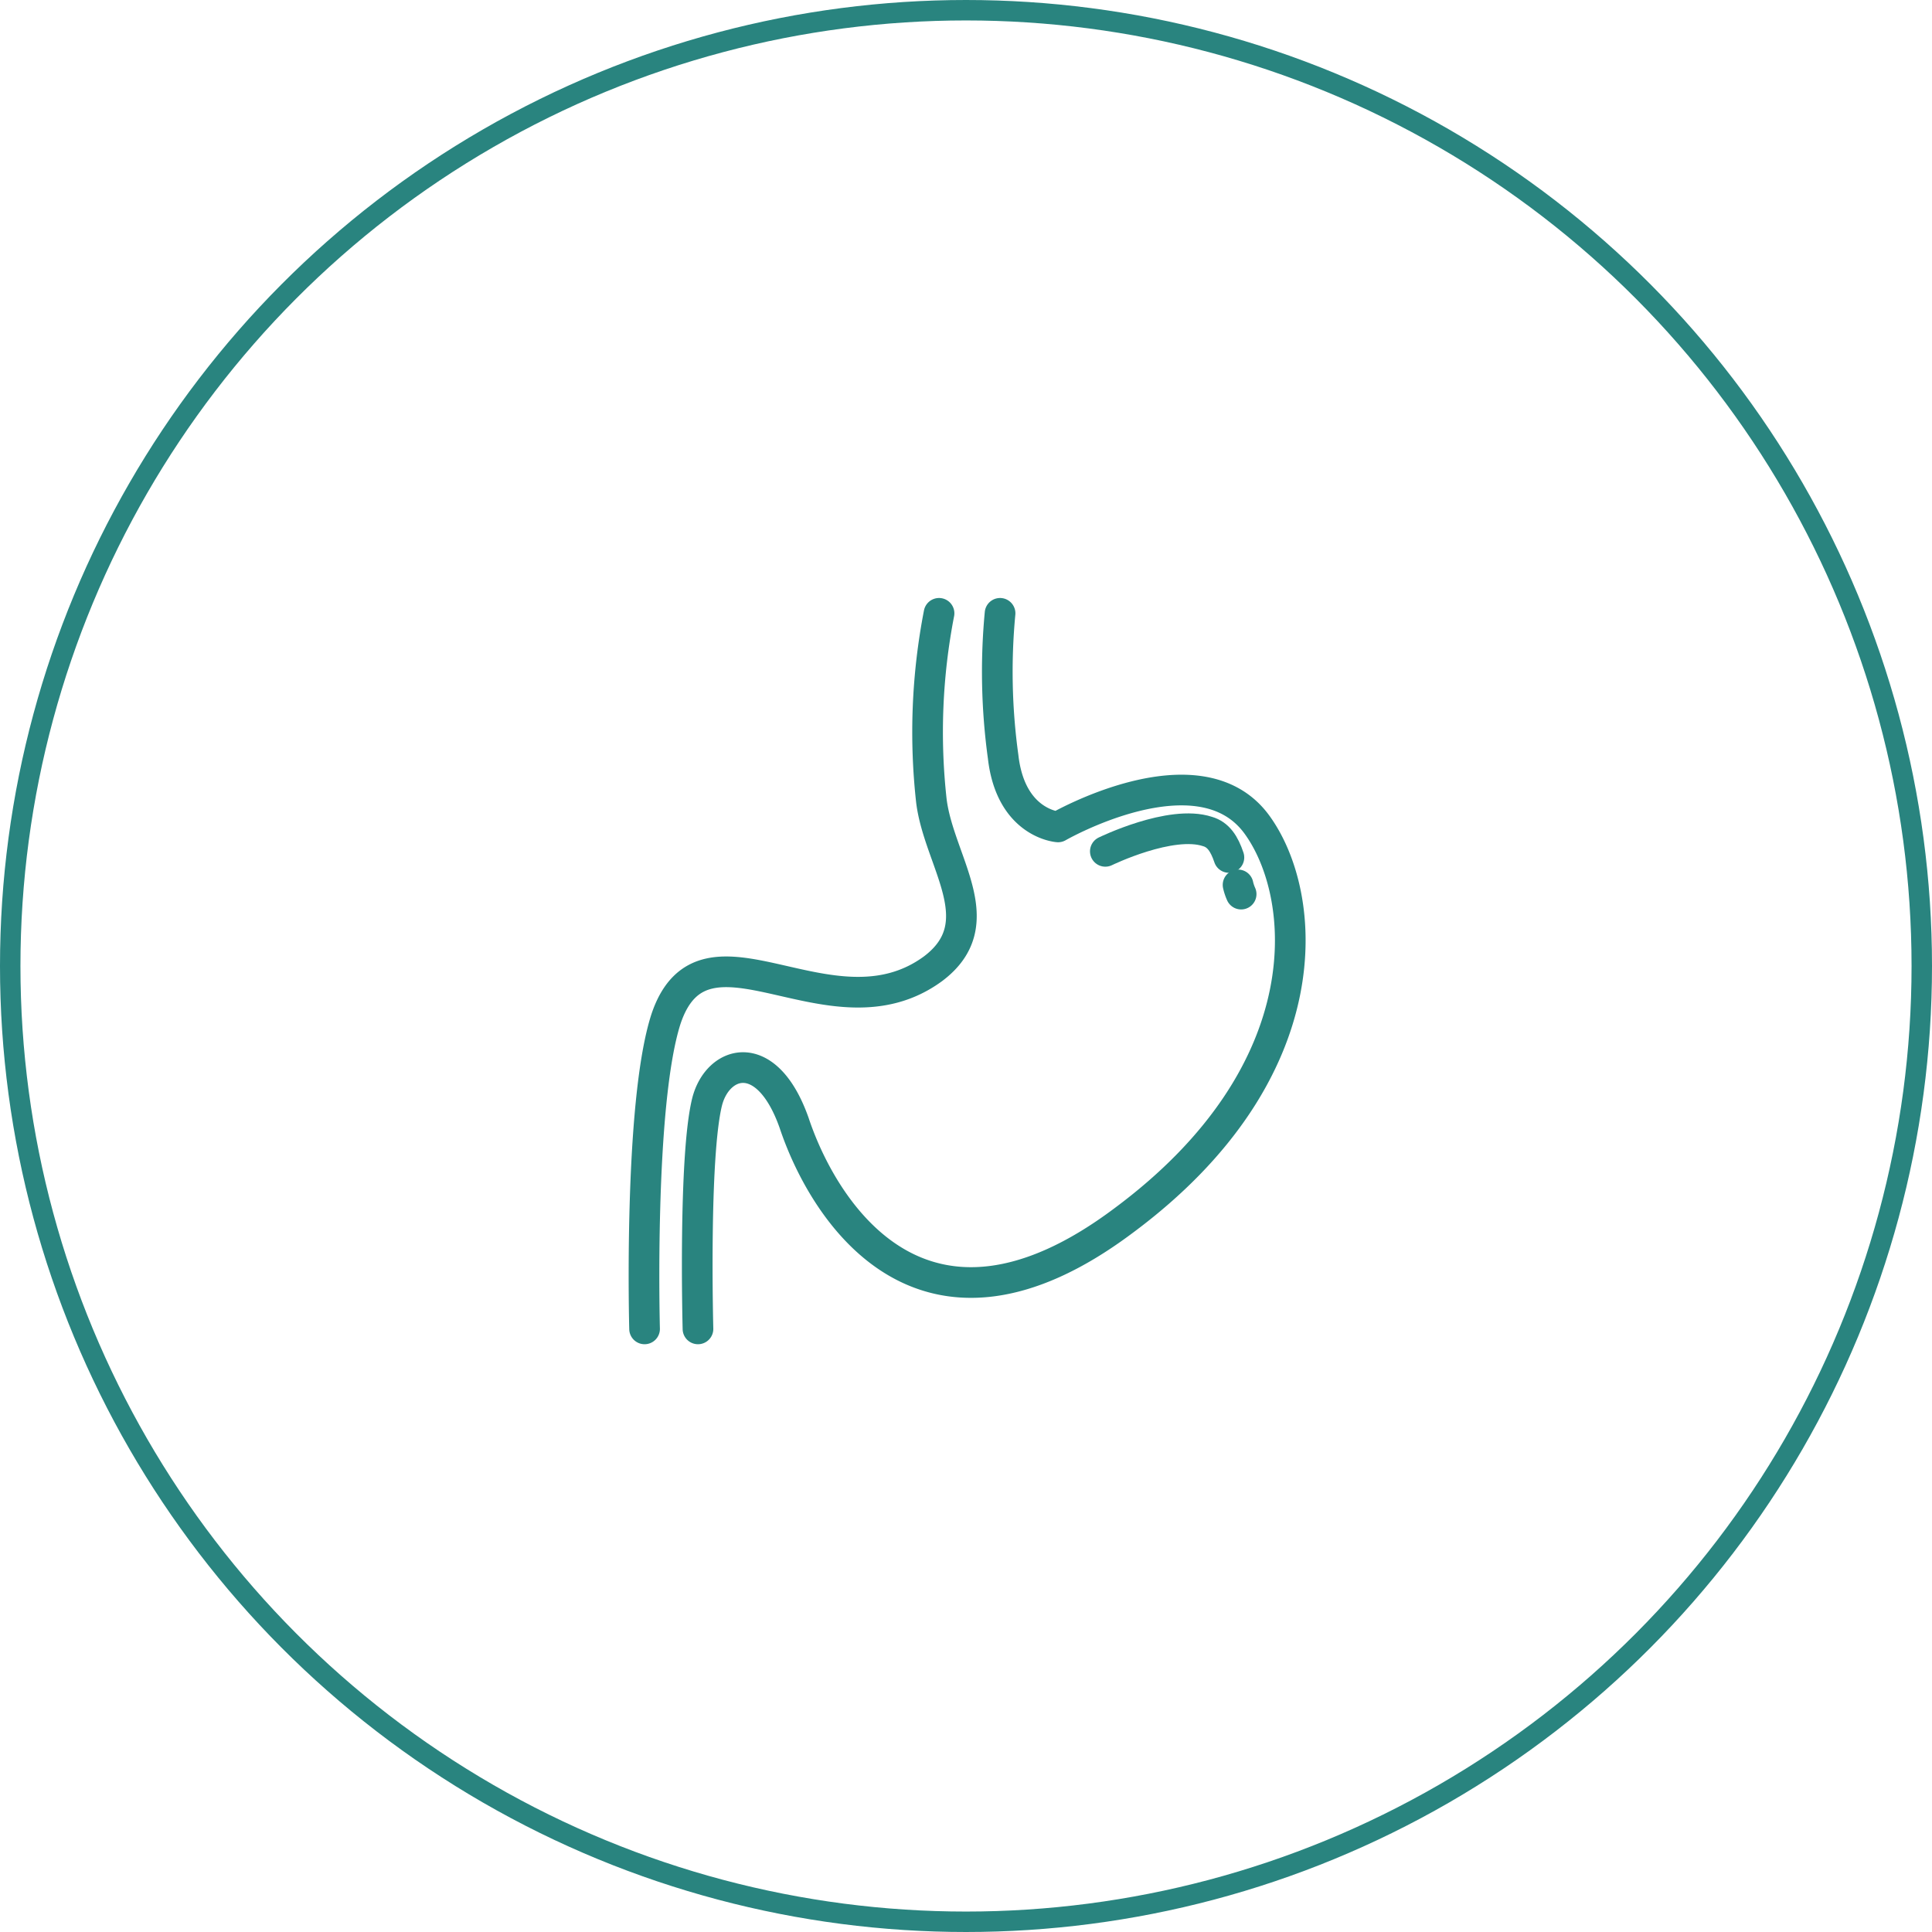
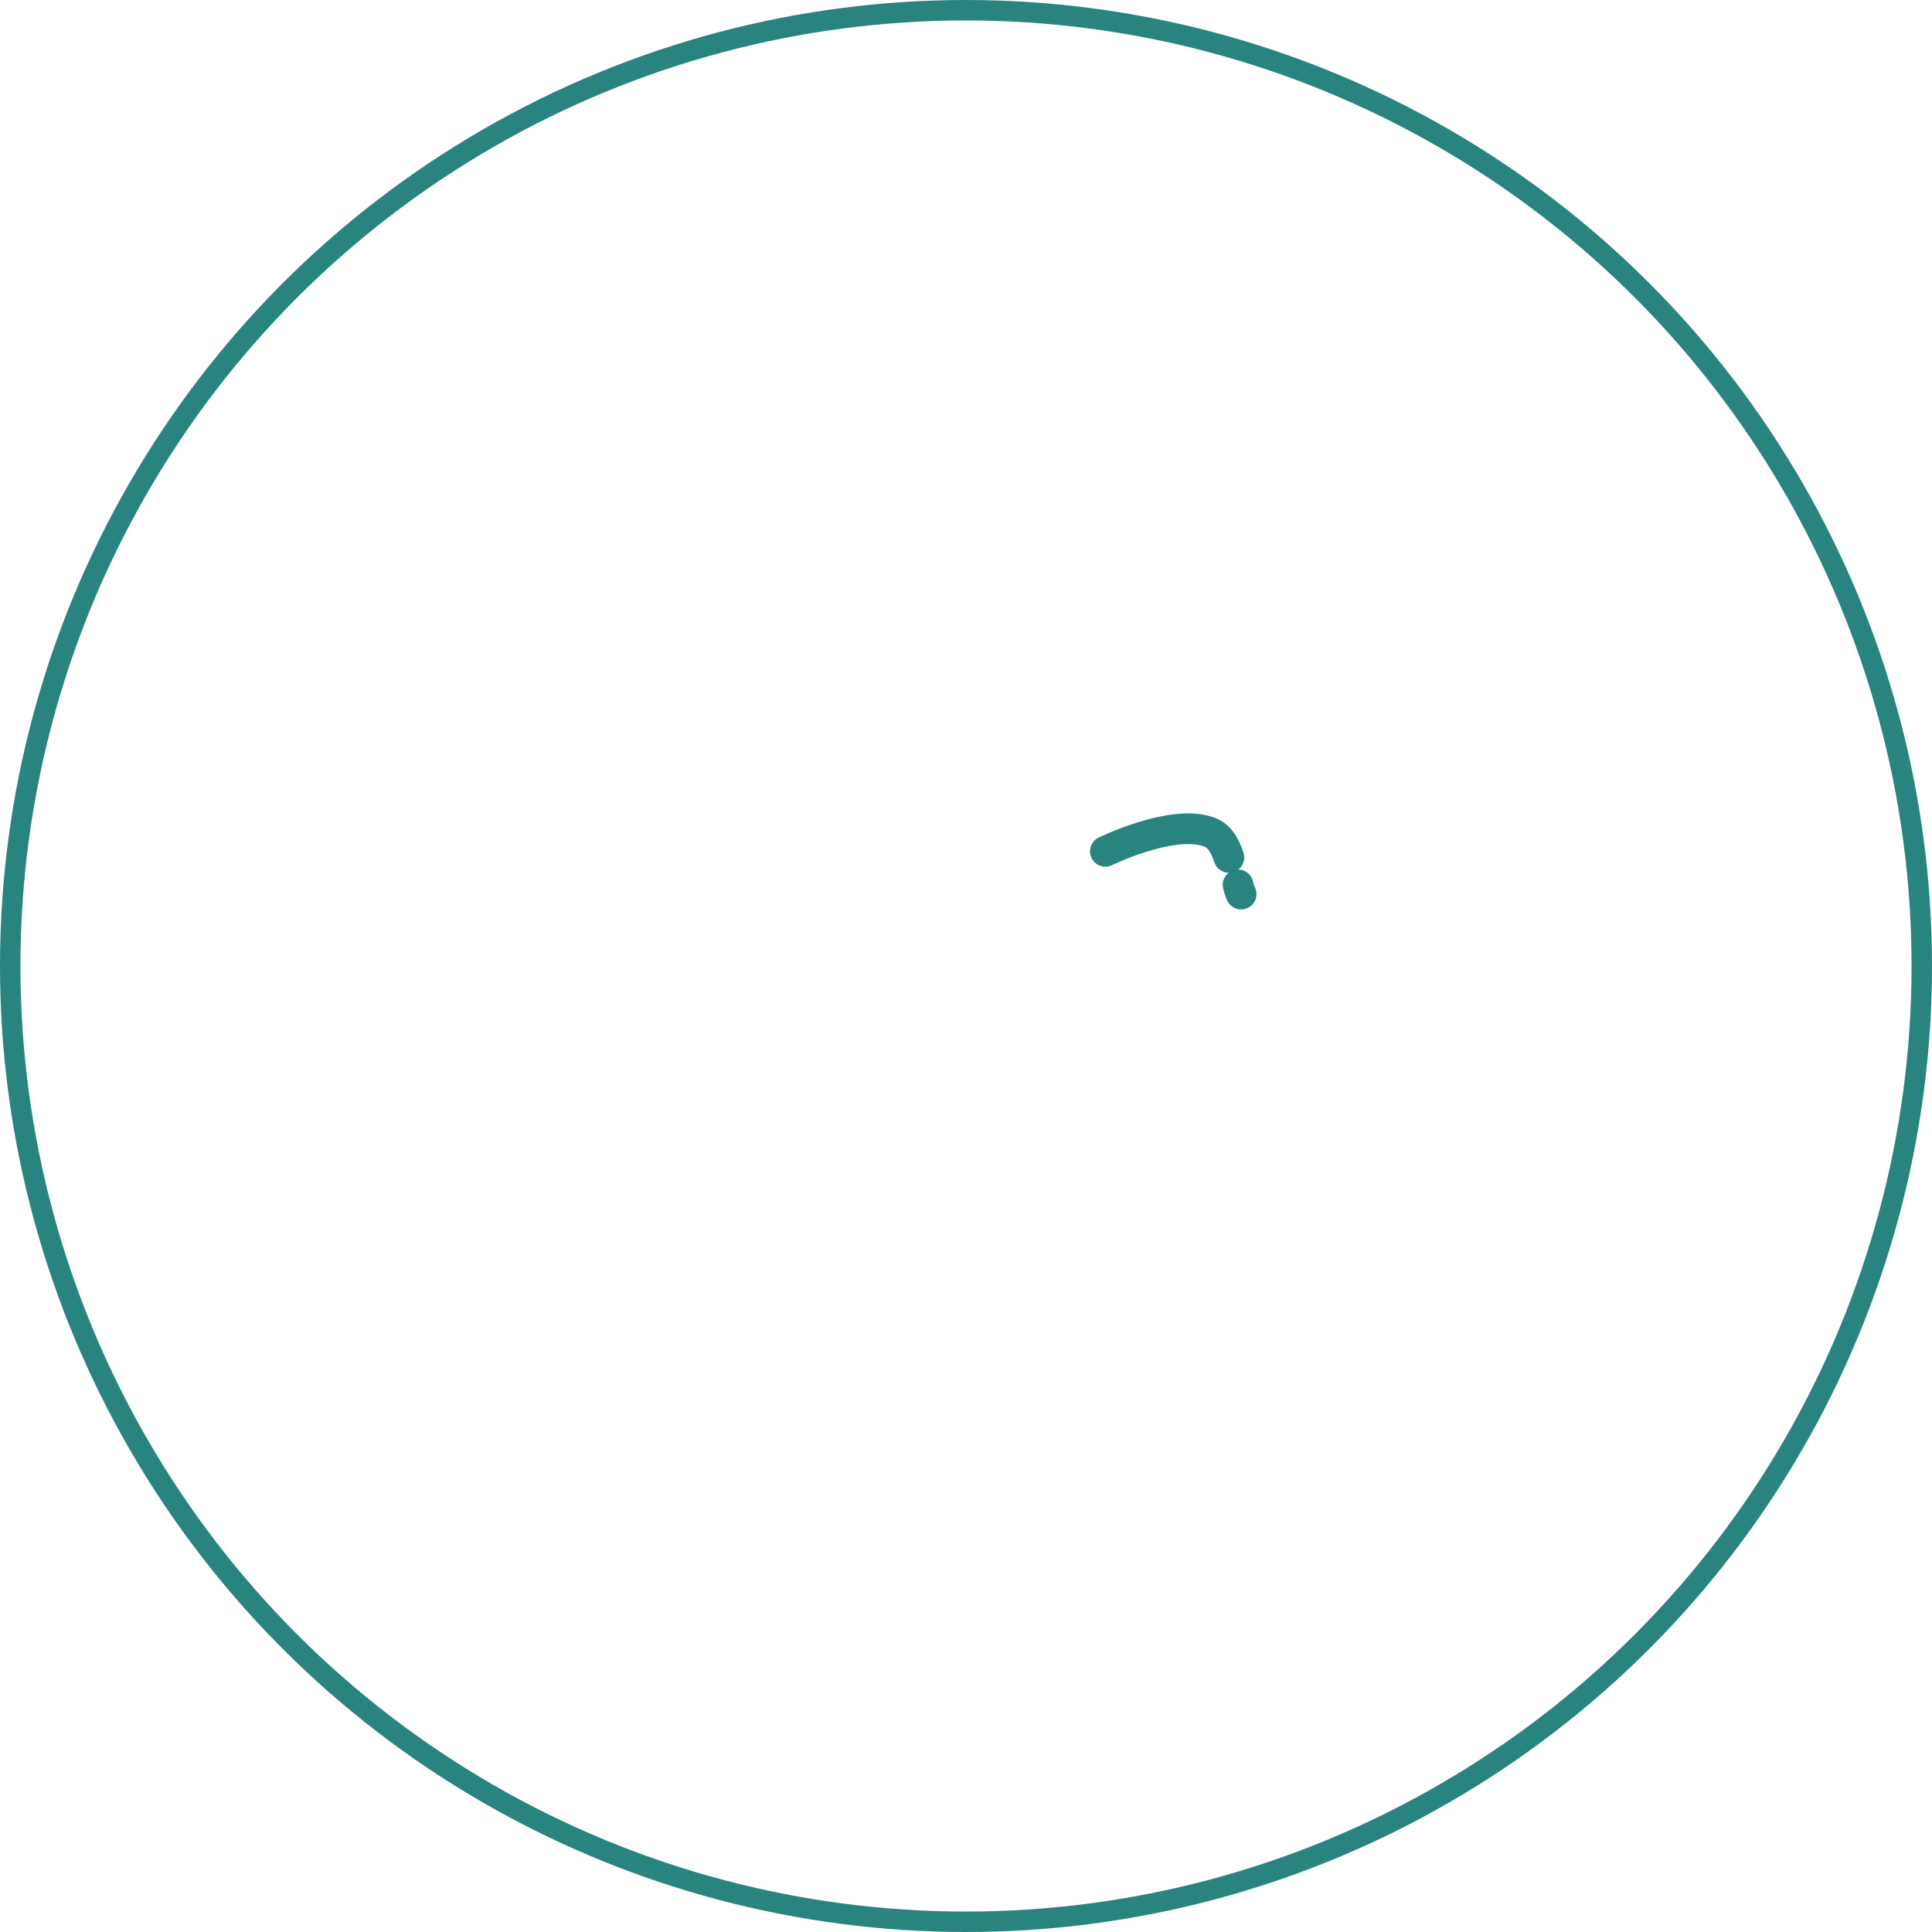
<svg xmlns="http://www.w3.org/2000/svg" viewBox="0 0 189 189">
  <defs>
    <style>
      .cls-1, .cls-2, .cls-4 {
        fill: none;
      }

      .cls-1, .cls-2 {
        stroke: #29847F;
      }

      .cls-1 {
        stroke-width: 2px;
      }

      .cls-2 {
        stroke-linecap: round;
        stroke-linejoin: round;
        stroke-width: 3px;
      }

      .cls-3 {
        stroke: none;
      }
    </style>
  </defs>
  <g id="gut_friendly" data-name="gut friendly" transform="translate(-710 -1655)">
    <g id="Ellipse_7" data-name="Ellipse 7" class="cls-1" transform="translate(710 1655)">
-       <circle class="cls-3" cx="94.5" cy="94.5" r="94.5" />
      <circle class="cls-4" cx="94.5" cy="94.5" r="93.5" />
    </g>
    <g id="Group_4857" data-name="Group 4857" transform="translate(772.437 1714.4)">
      <g id="Group_4856" data-name="Group 4856" transform="translate(0.562 0.6)">
        <g id="Group_4855" data-name="Group 4855">
-           <path id="Path_8172" data-name="Path 8172" class="cls-2" d="M4.124,70.6s-.448-16.866.9-22.239c1.045-4.03,5.821-5.522,8.507,2.09C16.362,58.958,26.064,74.779,45.765,60c19.7-14.627,18.06-31.94,12.985-38.806-5.672-7.612-19.4.3-19.4.3s-4.627-.3-5.373-6.866A60.792,60.792,0,0,1,33.676.6" transform="translate(1.157 -0.6)" />
-           <path id="Path_8173" data-name="Path 8173" class="cls-2" d="M29.425.6a60.88,60.88,0,0,0-.746,18.358c.746,5.97,6.119,11.94.149,16.418C18.828,42.69,6.44,29.107,2.708,40.3.022,48.66.619,70.6.619,70.6" transform="translate(-0.562 -0.6)" />
-         </g>
+           </g>
      </g>
      <path id="Path_8174" data-name="Path 8174" class="cls-2" d="M39.5,18.4a4.812,4.812,0,0,0,.3.9" transform="translate(19.178 8.767)" />
      <path id="Path_8175" data-name="Path 8175" class="cls-2" d="M30.8,16.93s6.418-3.134,10-1.94c1.045.3,1.642,1.194,2.09,2.537" transform="translate(14.893 6.954)" />
    </g>
  </g>
</svg>